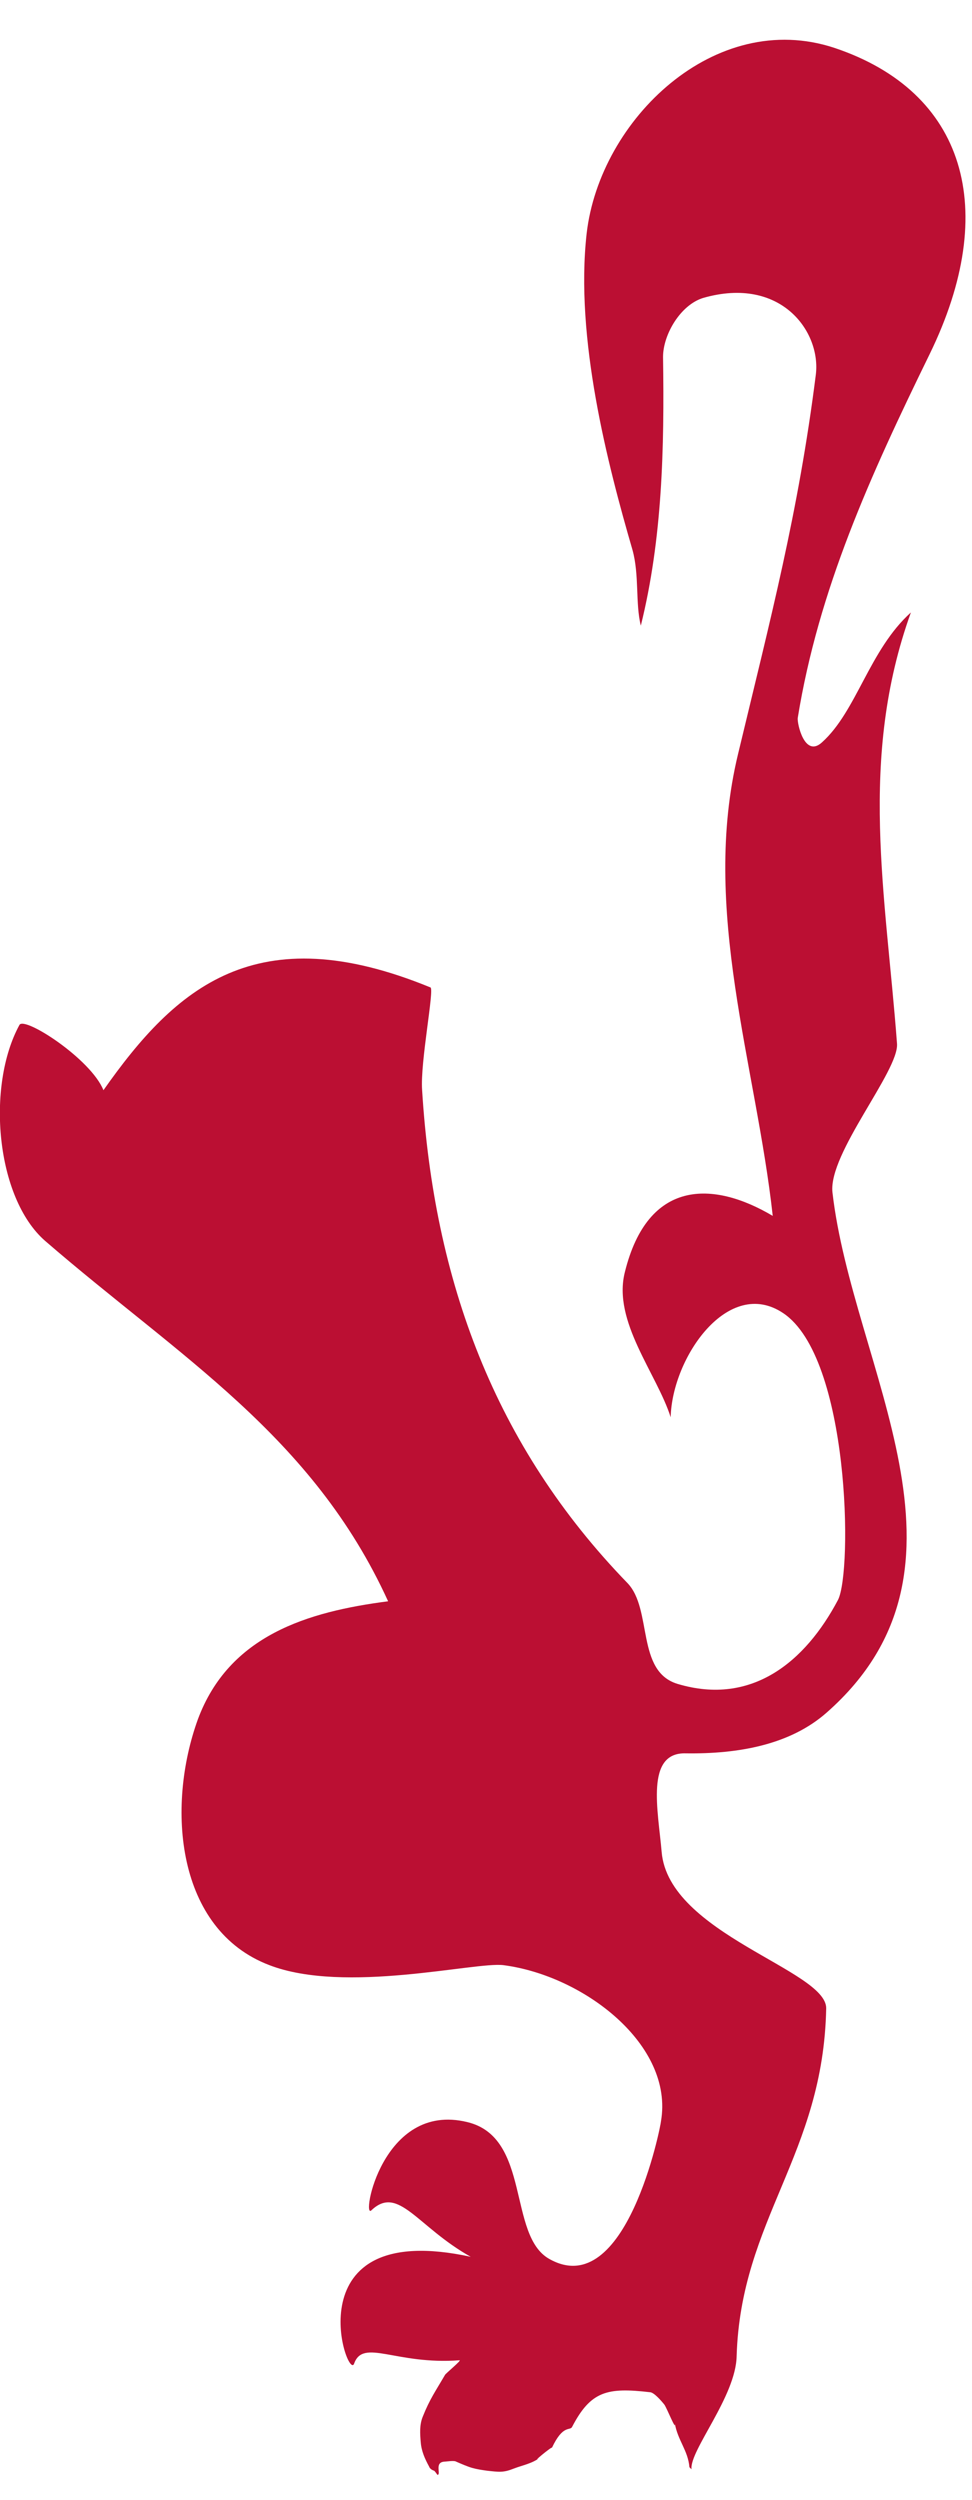
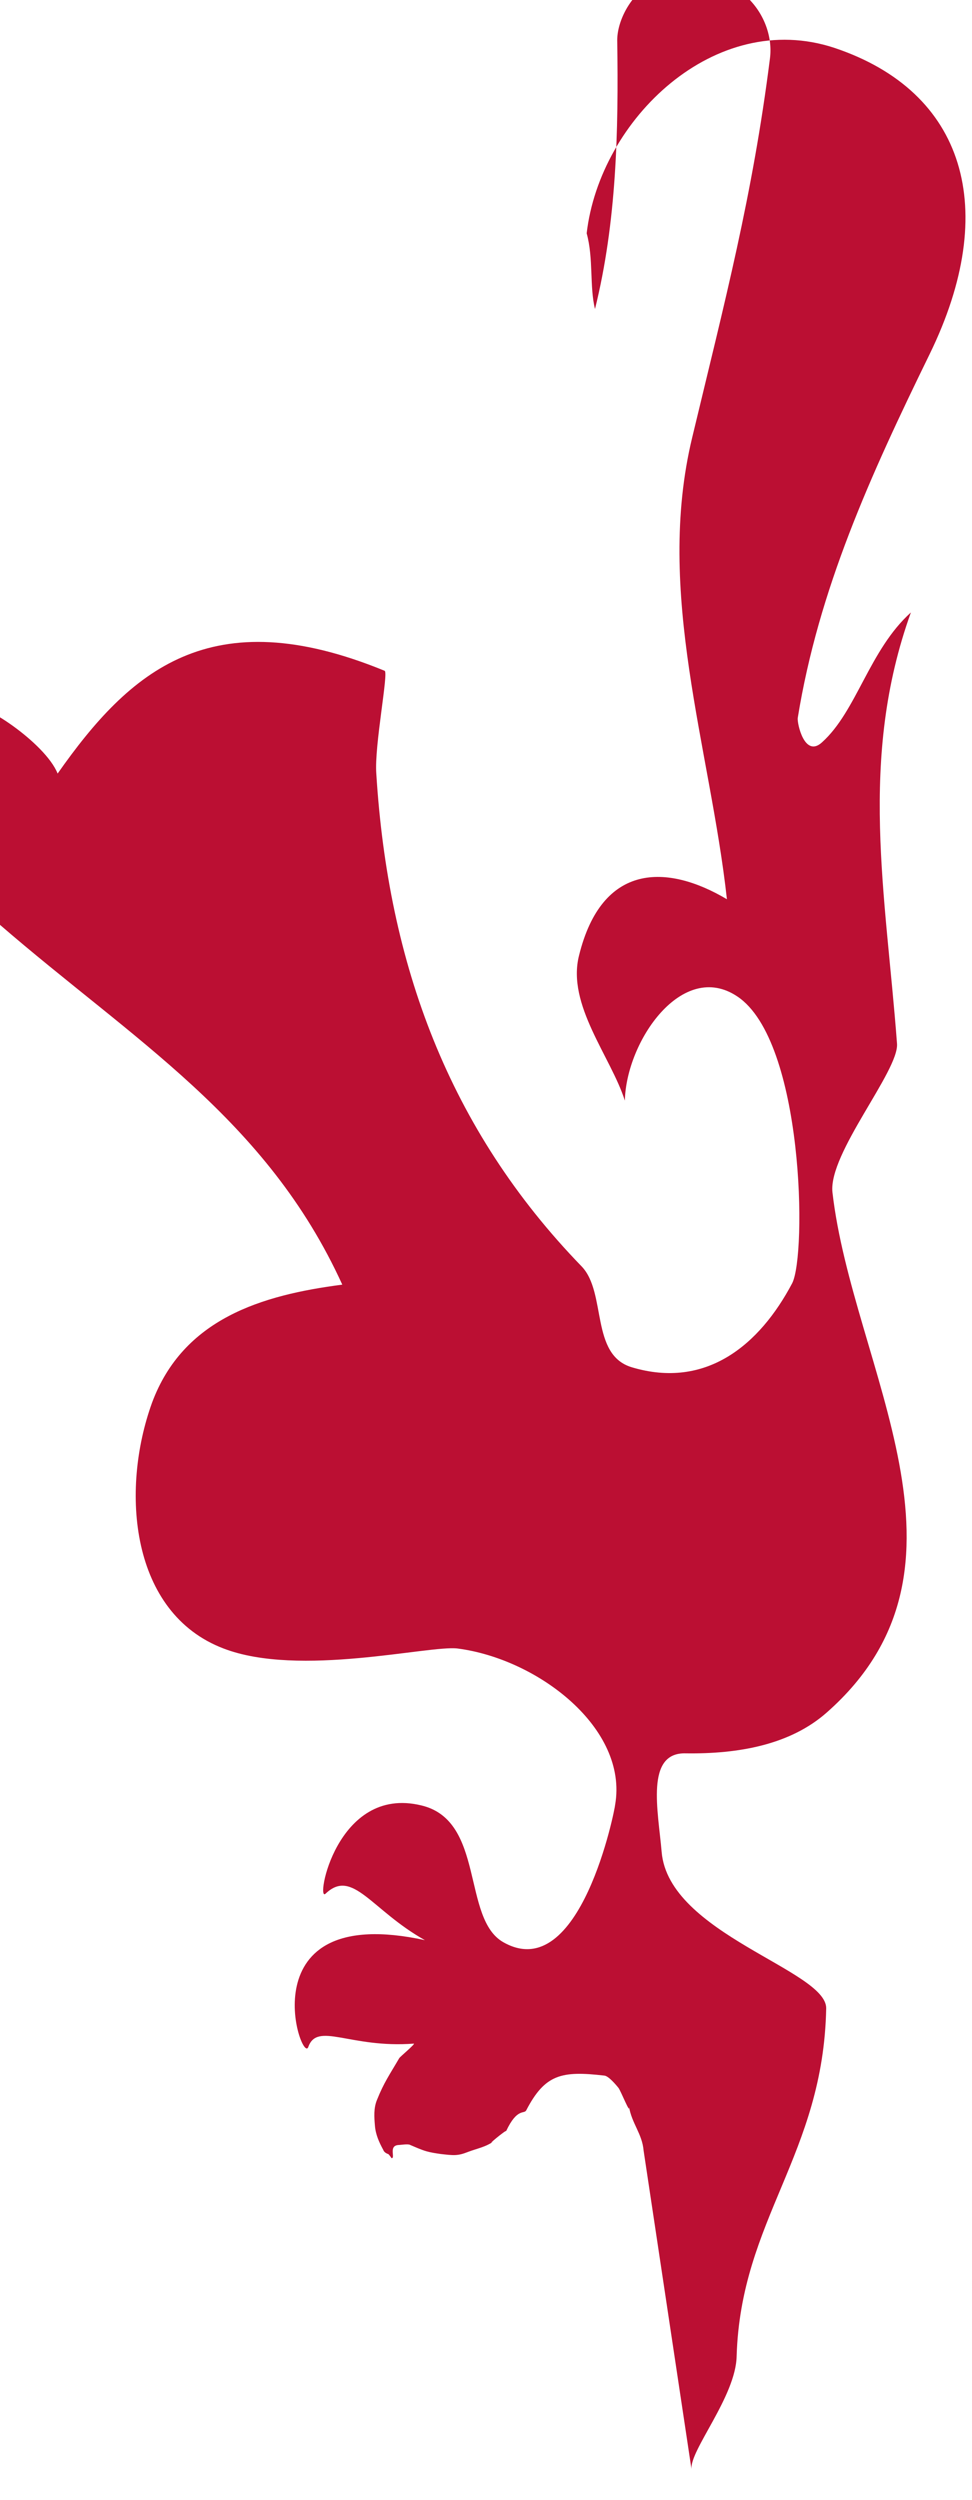
<svg xmlns="http://www.w3.org/2000/svg" id="SVGDoc685ec9da9b3db" width="14px" height="36px" version="1.1" viewBox="0 0 14 36" aria-hidden="true">
  <defs>
    <linearGradient class="cerosgradient" data-cerosgradient="true" id="CerosGradient_id99999a754" gradientUnits="userSpaceOnUse" x1="50%" y1="100%" x2="50%" y2="0%">
      <stop offset="0%" stop-color="#d1d1d1" />
      <stop offset="100%" stop-color="#d1d1d1" />
    </linearGradient>
    <linearGradient />
  </defs>
  <g>
    <g>
-       <path d="M9.96,35.56c-0.03,-0.27 0.64,-1.05 0.65,-1.63c0.06,-1.97 1.25,-2.9 1.29,-5.01c0,-0.55 -2.27,-1.07 -2.37,-2.25c-0.05,-0.59 -0.24,-1.44 0.35,-1.42c0.75,0.01 1.5,-0.12 2.03,-0.59c2.38,-2.1 0.37,-4.96 0.08,-7.49c-0.06,-0.56 0.96,-1.75 0.93,-2.14c-0.16,-2.14 -0.56,-4.1 0.2,-6.21c-0.6,0.54 -0.78,1.42 -1.28,1.87c-0.25,0.23 -0.36,-0.27 -0.35,-0.35c0.3,-1.85 1.04,-3.48 1.9,-5.24c1.02,-2.09 0.51,-3.78 -1.37,-4.41c-1.72,-0.57 -3.38,1.03 -3.57,2.67c-0.17,1.51 0.3,3.32 0.66,4.56c0.1,0.36 0.04,0.77 0.12,1.09c0.31,-1.25 0.34,-2.55 0.32,-3.87c0,-0.32 0.25,-0.75 0.58,-0.85c1.12,-0.32 1.7,0.49 1.62,1.11c-0.25,1.98 -0.65,3.5 -1.12,5.46c-0.54,2.24 0.26,4.47 0.5,6.65c-0.86,-0.51 -1.8,-0.53 -2.13,0.81c-0.18,0.71 0.46,1.46 0.66,2.09c0.02,-0.86 0.83,-2.03 1.62,-1.5c0.96,0.64 1,3.72 0.79,4.13c-0.47,0.89 -1.24,1.53 -2.31,1.21c-0.6,-0.18 -0.36,-1.07 -0.72,-1.45c-1.92,-1.98 -2.79,-4.36 -2.96,-7.1c-0.03,-0.4 0.18,-1.46 0.12,-1.48c-2.51,-1.03 -3.67,0 -4.71,1.48c-0.18,-0.45 -1.14,-1.07 -1.21,-0.94c-0.48,0.88 -0.34,2.49 0.37,3.11c1.93,1.67 3.85,2.8 4.94,5.19c-1.16,0.15 -2.29,0.49 -2.74,1.7c-0.46,1.27 -0.31,3.03 1.03,3.54c1.09,0.42 2.96,-0.05 3.37,0c1.16,0.15 2.46,1.15 2.27,2.25c0,0.05 -0.5,2.61 -1.61,1.98c-0.6,-0.34 -0.26,-1.75 -1.18,-1.97c-1.23,-0.3 -1.53,1.42 -1.38,1.27c0.39,-0.37 0.66,0.24 1.43,0.67c-2.58,-0.56 -1.78,1.8 -1.68,1.54c0.13,-0.37 0.6,0.02 1.52,-0.05c0.03,0 -0.2,0.19 -0.21,0.21c-0.14,0.24 -0.22,0.35 -0.32,0.6c-0.05,0.12 -0.04,0.25 -0.03,0.37c0.01,0.13 0.06,0.24 0.12,0.35c0.01,0.03 0.04,0.05 0.07,0.06c0.01,0 0.05,0.06 0.05,0.06c0.06,0 -0.05,-0.18 0.1,-0.19c0.03,0 0.14,-0.02 0.17,0c0.07,0.03 0.16,0.07 0.23,0.09c0.07,0.02 0.14,0.03 0.21,0.04c0.18,0.02 0.24,0.03 0.39,-0.03c0.13,-0.05 0.26,-0.07 0.38,-0.16c-0.16,0.11 0.18,-0.17 0.17,-0.14c0.16,-0.34 0.26,-0.24 0.29,-0.3c0.27,-0.52 0.51,-0.57 1.12,-0.5c0.06,0 0.17,0.13 0.21,0.18c0.04,0.06 0.17,0.39 0.15,0.27c0.04,0.24 0.19,0.39 0.21,0.63z" fill="#bb0f33" fill-opacity="1" />
+       <path d="M9.96,35.56c-0.03,-0.27 0.64,-1.05 0.65,-1.63c0.06,-1.97 1.25,-2.9 1.29,-5.01c0,-0.55 -2.27,-1.07 -2.37,-2.25c-0.05,-0.59 -0.24,-1.44 0.35,-1.42c0.75,0.01 1.5,-0.12 2.03,-0.59c2.38,-2.1 0.37,-4.96 0.08,-7.49c-0.06,-0.56 0.96,-1.75 0.93,-2.14c-0.16,-2.14 -0.56,-4.1 0.2,-6.21c-0.6,0.54 -0.78,1.42 -1.28,1.87c-0.25,0.23 -0.36,-0.27 -0.35,-0.35c0.3,-1.85 1.04,-3.48 1.9,-5.24c1.02,-2.09 0.51,-3.78 -1.37,-4.41c-1.72,-0.57 -3.38,1.03 -3.57,2.67c0.1,0.36 0.04,0.77 0.12,1.09c0.31,-1.25 0.34,-2.55 0.32,-3.87c0,-0.32 0.25,-0.75 0.58,-0.85c1.12,-0.32 1.7,0.49 1.62,1.11c-0.25,1.98 -0.65,3.5 -1.12,5.46c-0.54,2.24 0.26,4.47 0.5,6.65c-0.86,-0.51 -1.8,-0.53 -2.13,0.81c-0.18,0.71 0.46,1.46 0.66,2.09c0.02,-0.86 0.83,-2.03 1.62,-1.5c0.96,0.64 1,3.72 0.79,4.13c-0.47,0.89 -1.24,1.53 -2.31,1.21c-0.6,-0.18 -0.36,-1.07 -0.72,-1.45c-1.92,-1.98 -2.79,-4.36 -2.96,-7.1c-0.03,-0.4 0.18,-1.46 0.12,-1.48c-2.51,-1.03 -3.67,0 -4.71,1.48c-0.18,-0.45 -1.14,-1.07 -1.21,-0.94c-0.48,0.88 -0.34,2.49 0.37,3.11c1.93,1.67 3.85,2.8 4.94,5.19c-1.16,0.15 -2.29,0.49 -2.74,1.7c-0.46,1.27 -0.31,3.03 1.03,3.54c1.09,0.42 2.96,-0.05 3.37,0c1.16,0.15 2.46,1.15 2.27,2.25c0,0.05 -0.5,2.61 -1.61,1.98c-0.6,-0.34 -0.26,-1.75 -1.18,-1.97c-1.23,-0.3 -1.53,1.42 -1.38,1.27c0.39,-0.37 0.66,0.24 1.43,0.67c-2.58,-0.56 -1.78,1.8 -1.68,1.54c0.13,-0.37 0.6,0.02 1.52,-0.05c0.03,0 -0.2,0.19 -0.21,0.21c-0.14,0.24 -0.22,0.35 -0.32,0.6c-0.05,0.12 -0.04,0.25 -0.03,0.37c0.01,0.13 0.06,0.24 0.12,0.35c0.01,0.03 0.04,0.05 0.07,0.06c0.01,0 0.05,0.06 0.05,0.06c0.06,0 -0.05,-0.18 0.1,-0.19c0.03,0 0.14,-0.02 0.17,0c0.07,0.03 0.16,0.07 0.23,0.09c0.07,0.02 0.14,0.03 0.21,0.04c0.18,0.02 0.24,0.03 0.39,-0.03c0.13,-0.05 0.26,-0.07 0.38,-0.16c-0.16,0.11 0.18,-0.17 0.17,-0.14c0.16,-0.34 0.26,-0.24 0.29,-0.3c0.27,-0.52 0.51,-0.57 1.12,-0.5c0.06,0 0.17,0.13 0.21,0.18c0.04,0.06 0.17,0.39 0.15,0.27c0.04,0.24 0.19,0.39 0.21,0.63z" fill="#bb0f33" fill-opacity="1" />
    </g>
  </g>
</svg>